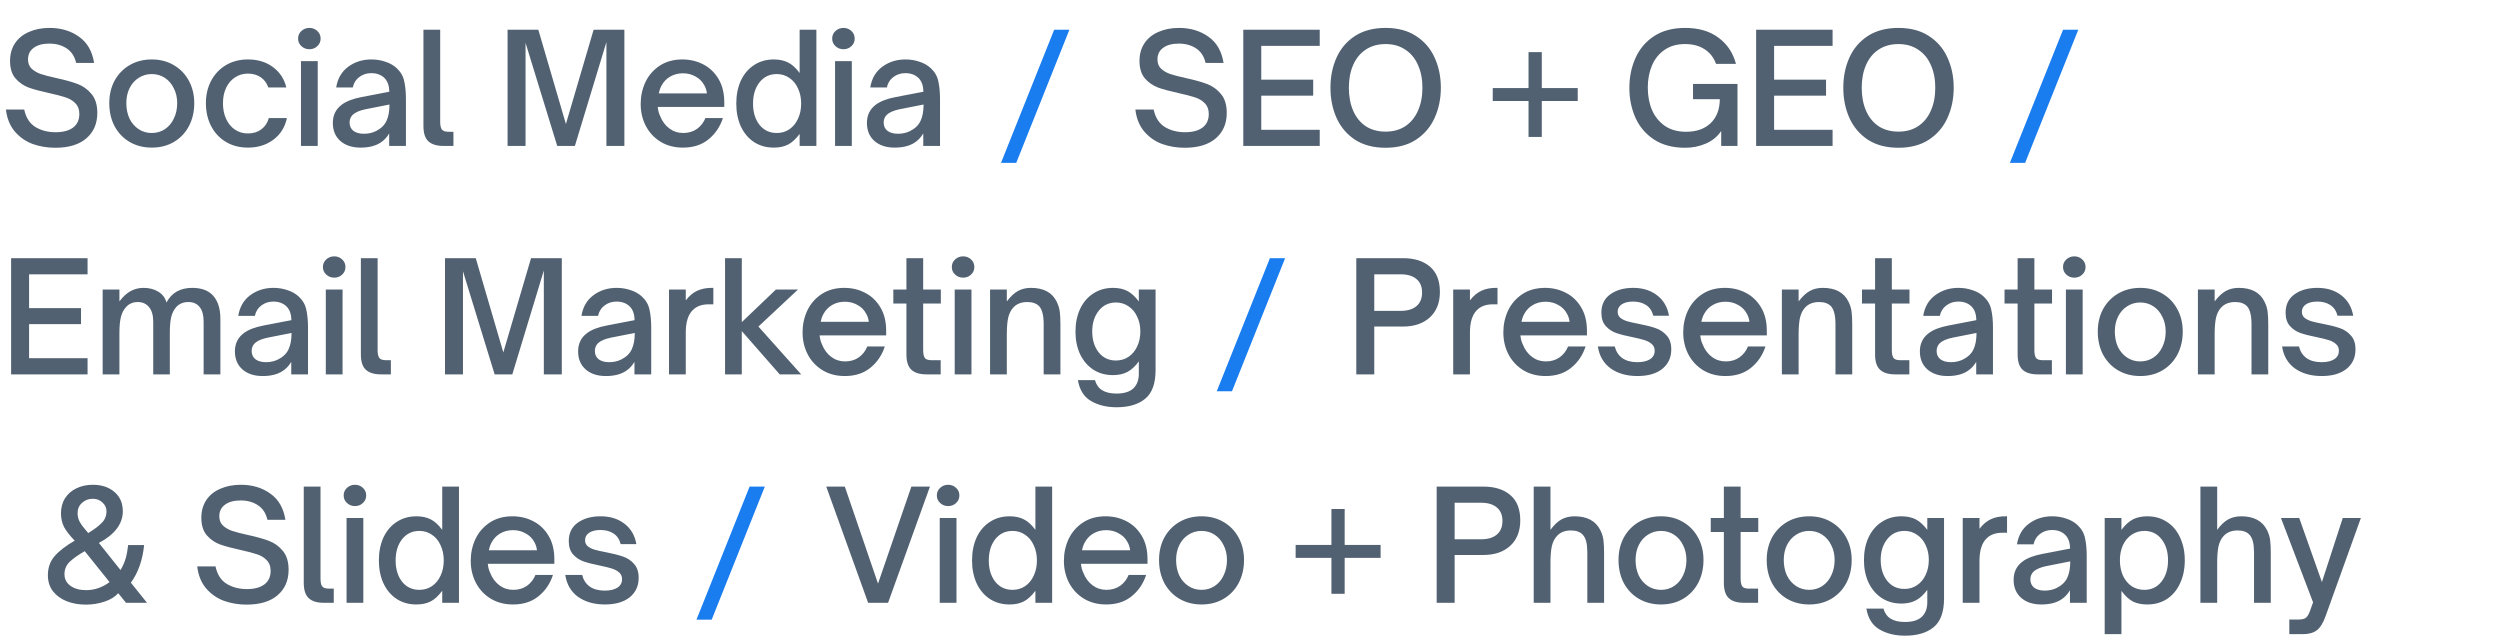
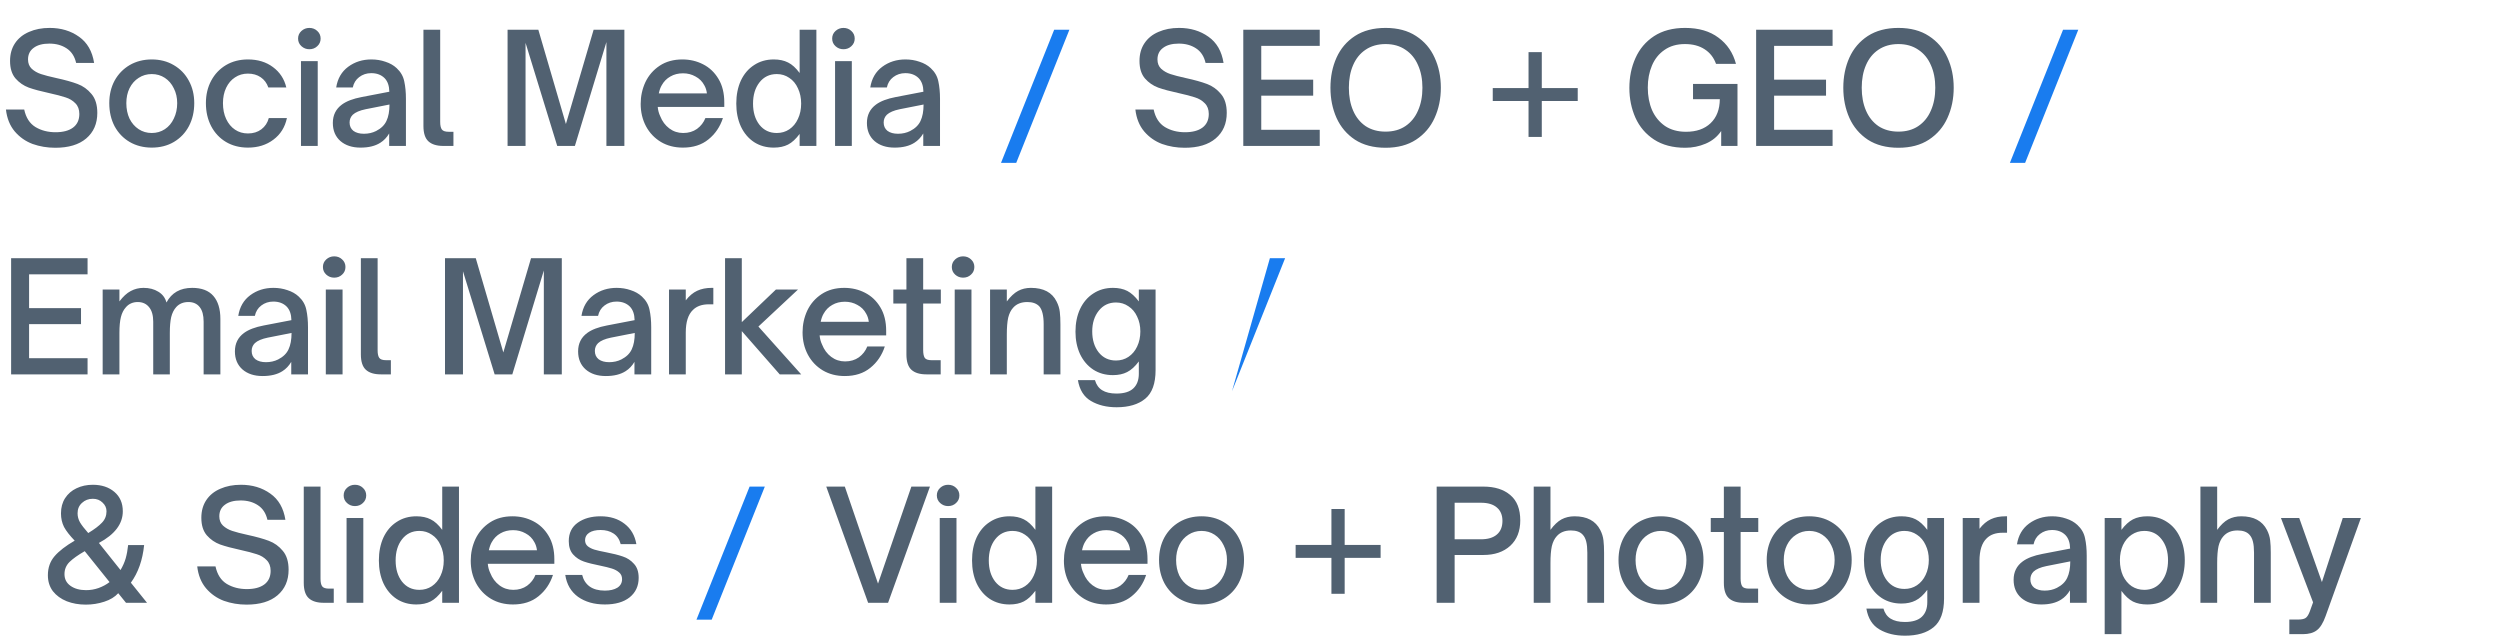
<svg xmlns="http://www.w3.org/2000/svg" width="394" height="101" viewBox="0 0 394 101" fill="none">
  <path d="M8.712 23.288C7.448 23.288 6.256 23.088 5.136 22.688C4.032 22.272 3.096 21.616 2.328 20.72C1.56 19.808 1.096 18.656 0.936 17.264H3.816C4.088 18.544 4.68 19.464 5.592 20.024C6.504 20.568 7.56 20.84 8.76 20.84C9.928 20.84 10.84 20.6 11.496 20.12C12.168 19.624 12.504 18.904 12.504 17.96C12.504 17.256 12.296 16.696 11.88 16.28C11.464 15.848 10.944 15.536 10.32 15.344C9.696 15.136 8.84 14.912 7.752 14.672C6.424 14.384 5.352 14.096 4.536 13.808C3.72 13.504 3.024 13.024 2.448 12.368C1.872 11.696 1.584 10.776 1.584 9.608C1.584 8.52 1.848 7.584 2.376 6.8C2.904 6.016 3.64 5.424 4.584 5.024C5.528 4.608 6.608 4.4 7.824 4.4C9.616 4.4 11.16 4.864 12.456 5.792C13.752 6.704 14.544 8.08 14.832 9.92H12C11.76 8.88 11.256 8.112 10.488 7.616C9.736 7.12 8.832 6.872 7.776 6.872C6.72 6.872 5.896 7.096 5.304 7.544C4.712 7.976 4.416 8.584 4.416 9.368C4.416 9.976 4.608 10.464 4.992 10.832C5.392 11.2 5.88 11.48 6.456 11.672C7.032 11.864 7.832 12.072 8.856 12.296C10.248 12.6 11.368 12.912 12.216 13.232C13.08 13.552 13.816 14.08 14.424 14.816C15.032 15.536 15.336 16.528 15.336 17.792C15.336 19.488 14.752 20.832 13.584 21.824C12.432 22.8 10.808 23.288 8.712 23.288ZM23.918 23.264C22.622 23.264 21.462 22.968 20.438 22.376C19.43 21.784 18.638 20.96 18.062 19.904C17.502 18.832 17.222 17.616 17.222 16.256C17.222 14.928 17.502 13.744 18.062 12.704C18.638 11.664 19.43 10.848 20.438 10.256C21.462 9.664 22.622 9.368 23.918 9.368C25.214 9.368 26.366 9.664 27.374 10.256C28.398 10.848 29.19 11.664 29.75 12.704C30.326 13.744 30.614 14.928 30.614 16.256C30.614 17.6 30.334 18.808 29.774 19.88C29.214 20.936 28.422 21.768 27.398 22.376C26.39 22.968 25.23 23.264 23.918 23.264ZM23.918 20.96C24.686 20.96 25.374 20.76 25.982 20.36C26.59 19.96 27.062 19.4 27.398 18.68C27.75 17.96 27.926 17.152 27.926 16.256C27.926 15.392 27.75 14.616 27.398 13.928C27.062 13.224 26.59 12.672 25.982 12.272C25.374 11.872 24.686 11.672 23.918 11.672C23.15 11.672 22.462 11.872 21.854 12.272C21.246 12.656 20.766 13.2 20.414 13.904C20.078 14.592 19.91 15.376 19.91 16.256C19.91 17.168 20.078 17.984 20.414 18.704C20.766 19.408 21.246 19.96 21.854 20.36C22.462 20.76 23.15 20.96 23.918 20.96ZM39.074 23.264C37.778 23.264 36.626 22.968 35.618 22.376C34.626 21.784 33.85 20.96 33.29 19.904C32.73 18.832 32.45 17.616 32.45 16.256C32.45 14.928 32.73 13.744 33.29 12.704C33.85 11.664 34.626 10.848 35.618 10.256C36.626 9.664 37.778 9.368 39.074 9.368C40.626 9.368 41.938 9.768 43.01 10.568C44.098 11.368 44.802 12.44 45.122 13.784H42.29C42.05 13.096 41.65 12.56 41.09 12.176C40.53 11.792 39.858 11.6 39.074 11.6C38.306 11.6 37.626 11.8 37.034 12.2C36.442 12.584 35.978 13.128 35.642 13.832C35.306 14.536 35.138 15.344 35.138 16.256C35.138 17.2 35.306 18.032 35.642 18.752C35.978 19.472 36.442 20.032 37.034 20.432C37.626 20.832 38.306 21.032 39.074 21.032C39.906 21.032 40.61 20.816 41.186 20.384C41.778 19.936 42.17 19.344 42.362 18.608H45.218C44.914 20.048 44.202 21.184 43.082 22.016C41.978 22.848 40.642 23.264 39.074 23.264ZM50.074 23H47.434V9.632H50.074V23ZM48.754 7.76C48.274 7.76 47.858 7.6 47.506 7.28C47.154 6.96 46.978 6.56 46.978 6.08C46.978 5.6 47.154 5.2 47.506 4.88C47.858 4.56 48.274 4.4 48.754 4.4C49.25 4.4 49.666 4.56 50.002 4.88C50.354 5.2 50.53 5.6 50.53 6.08C50.53 6.56 50.354 6.96 50.002 7.28C49.666 7.6 49.25 7.76 48.754 7.76ZM56.823 23.264C55.511 23.264 54.455 22.92 53.655 22.232C52.855 21.528 52.455 20.576 52.455 19.376C52.455 18.144 52.935 17.176 53.895 16.472C54.615 15.944 55.647 15.552 56.991 15.296L61.359 14.456C61.343 13.528 61.095 12.816 60.615 12.32C60.087 11.792 59.383 11.528 58.503 11.528C57.783 11.528 57.151 11.736 56.607 12.152C56.079 12.552 55.743 13.096 55.599 13.784H52.983C53.207 12.376 53.839 11.288 54.879 10.52C55.919 9.752 57.135 9.368 58.527 9.368C59.311 9.368 60.047 9.488 60.735 9.728C61.439 9.952 62.031 10.288 62.511 10.736C63.151 11.328 63.551 12.024 63.711 12.824C63.887 13.624 63.975 14.544 63.975 15.584V23H61.335V21.032C60.967 21.656 60.503 22.144 59.943 22.496C59.143 23.008 58.103 23.264 56.823 23.264ZM57.351 21.08C58.055 21.08 58.695 20.936 59.271 20.648C60.055 20.248 60.599 19.72 60.903 19.064C61.223 18.392 61.383 17.528 61.383 16.472L57.615 17.216C56.687 17.408 56.015 17.696 55.599 18.08C55.263 18.416 55.095 18.824 55.095 19.304C55.095 19.864 55.295 20.304 55.695 20.624C56.111 20.928 56.663 21.08 57.351 21.08ZM69.878 23C68.838 23 68.054 22.76 67.526 22.28C66.998 21.8 66.734 20.992 66.734 19.856V4.688H69.374V19.208C69.374 19.768 69.462 20.168 69.638 20.408C69.814 20.648 70.174 20.768 70.718 20.768H71.462V23H69.878ZM82.826 23H79.994V4.688H84.842L89.186 19.544L93.554 4.688H98.402V23H95.57V6.632L90.602 23H87.818L82.826 6.752V23ZM107.619 23.264C106.323 23.264 105.171 22.968 104.163 22.376C103.155 21.768 102.371 20.944 101.811 19.904C101.251 18.848 100.971 17.672 100.971 16.376C100.971 15.16 101.219 14.016 101.715 12.944C102.227 11.872 102.979 11.008 103.971 10.352C104.963 9.696 106.155 9.368 107.547 9.368C108.731 9.368 109.819 9.624 110.811 10.136C111.819 10.648 112.627 11.416 113.235 12.44C113.843 13.448 114.147 14.68 114.147 16.136V16.856H103.659C103.707 17.384 103.835 17.864 104.043 18.296C104.363 19.112 104.843 19.76 105.483 20.24C106.123 20.72 106.851 20.96 107.667 20.96C108.515 20.96 109.243 20.744 109.851 20.312C110.459 19.864 110.899 19.296 111.171 18.608H113.931C113.483 19.984 112.723 21.104 111.651 21.968C110.595 22.832 109.251 23.264 107.619 23.264ZM111.411 14.72C111.347 14.224 111.211 13.8 111.003 13.448C110.683 12.84 110.219 12.376 109.611 12.056C109.019 11.72 108.363 11.552 107.643 11.552C106.891 11.552 106.227 11.72 105.651 12.056C105.075 12.376 104.619 12.84 104.283 13.448C104.091 13.768 103.939 14.192 103.827 14.72H111.411ZM121.942 23.264C120.774 23.264 119.742 22.976 118.846 22.4C117.95 21.808 117.254 20.984 116.758 19.928C116.278 18.872 116.038 17.672 116.038 16.328C116.038 14.968 116.278 13.76 116.758 12.704C117.254 11.648 117.95 10.832 118.846 10.256C119.742 9.664 120.774 9.368 121.942 9.368C122.822 9.368 123.574 9.528 124.198 9.848C124.822 10.152 125.43 10.704 126.022 11.504V4.688H128.662V23H126.022V21.104C125.43 21.904 124.822 22.464 124.198 22.784C123.574 23.104 122.822 23.264 121.942 23.264ZM122.422 20.96C123.158 20.96 123.814 20.768 124.39 20.384C124.982 19.984 125.438 19.432 125.758 18.728C126.094 18.024 126.262 17.224 126.262 16.328C126.262 15.432 126.094 14.632 125.758 13.928C125.438 13.208 124.982 12.656 124.39 12.272C123.814 11.872 123.158 11.672 122.422 11.672C121.286 11.672 120.374 12.112 119.686 12.992C119.014 13.856 118.678 14.968 118.678 16.328C118.678 17.688 119.014 18.8 119.686 19.664C120.374 20.528 121.286 20.96 122.422 20.96ZM134.246 23H131.606V9.632H134.246V23ZM132.926 7.76C132.446 7.76 132.03 7.6 131.678 7.28C131.326 6.96 131.15 6.56 131.15 6.08C131.15 5.6 131.326 5.2 131.678 4.88C132.03 4.56 132.446 4.4 132.926 4.4C133.422 4.4 133.838 4.56 134.174 4.88C134.526 5.2 134.702 5.6 134.702 6.08C134.702 6.56 134.526 6.96 134.174 7.28C133.838 7.6 133.422 7.76 132.926 7.76ZM140.994 23.264C139.682 23.264 138.626 22.92 137.826 22.232C137.026 21.528 136.626 20.576 136.626 19.376C136.626 18.144 137.106 17.176 138.066 16.472C138.786 15.944 139.818 15.552 141.162 15.296L145.53 14.456C145.514 13.528 145.266 12.816 144.786 12.32C144.258 11.792 143.554 11.528 142.674 11.528C141.954 11.528 141.322 11.736 140.778 12.152C140.25 12.552 139.914 13.096 139.77 13.784H137.154C137.378 12.376 138.01 11.288 139.05 10.52C140.09 9.752 141.306 9.368 142.698 9.368C143.482 9.368 144.218 9.488 144.906 9.728C145.61 9.952 146.202 10.288 146.682 10.736C147.322 11.328 147.722 12.024 147.882 12.824C148.058 13.624 148.146 14.544 148.146 15.584V23H145.506V21.032C145.138 21.656 144.674 22.144 144.114 22.496C143.314 23.008 142.274 23.264 140.994 23.264ZM141.522 21.08C142.226 21.08 142.866 20.936 143.442 20.648C144.226 20.248 144.77 19.72 145.074 19.064C145.394 18.392 145.554 17.528 145.554 16.472L141.786 17.216C140.858 17.408 140.186 17.696 139.77 18.08C139.434 18.416 139.266 18.824 139.266 19.304C139.266 19.864 139.466 20.304 139.866 20.624C140.282 20.928 140.834 21.08 141.522 21.08Z" fill="#516171" />
  <path d="M168.536 4.688L160.16 25.664H157.76L166.136 4.688H168.536Z" fill="#197CEF" />
  <path d="M186.712 23.288C185.448 23.288 184.256 23.088 183.136 22.688C182.032 22.272 181.096 21.616 180.328 20.72C179.56 19.808 179.096 18.656 178.936 17.264H181.816C182.088 18.544 182.68 19.464 183.592 20.024C184.504 20.568 185.56 20.84 186.76 20.84C187.928 20.84 188.84 20.6 189.496 20.12C190.168 19.624 190.504 18.904 190.504 17.96C190.504 17.256 190.296 16.696 189.88 16.28C189.464 15.848 188.944 15.536 188.32 15.344C187.696 15.136 186.84 14.912 185.752 14.672C184.424 14.384 183.352 14.096 182.536 13.808C181.72 13.504 181.024 13.024 180.448 12.368C179.872 11.696 179.584 10.776 179.584 9.608C179.584 8.52 179.848 7.584 180.376 6.8C180.904 6.016 181.64 5.424 182.584 5.024C183.528 4.608 184.608 4.4 185.824 4.4C187.616 4.4 189.16 4.864 190.456 5.792C191.752 6.704 192.544 8.08 192.832 9.92H190C189.76 8.88 189.256 8.112 188.488 7.616C187.736 7.12 186.832 6.872 185.776 6.872C184.72 6.872 183.896 7.096 183.304 7.544C182.712 7.976 182.416 8.584 182.416 9.368C182.416 9.976 182.608 10.464 182.992 10.832C183.392 11.2 183.88 11.48 184.456 11.672C185.032 11.864 185.832 12.072 186.856 12.296C188.248 12.6 189.368 12.912 190.216 13.232C191.08 13.552 191.816 14.08 192.424 14.816C193.032 15.536 193.336 16.528 193.336 17.792C193.336 19.488 192.752 20.832 191.584 21.824C190.432 22.8 188.808 23.288 186.712 23.288ZM207.99 23H195.942V4.688H207.99V7.232H198.774V12.56H206.958V15.08H198.774V20.456H207.99V23ZM218.366 23.288C216.462 23.288 214.854 22.864 213.542 22.016C212.246 21.152 211.278 20.008 210.638 18.584C209.998 17.144 209.678 15.56 209.678 13.832C209.678 12.088 209.998 10.504 210.638 9.08C211.278 7.656 212.246 6.52 213.542 5.672C214.854 4.824 216.462 4.4 218.366 4.4C220.27 4.4 221.87 4.824 223.166 5.672C224.478 6.52 225.454 7.656 226.094 9.08C226.75 10.504 227.078 12.088 227.078 13.832C227.078 15.56 226.75 17.144 226.094 18.584C225.454 20.008 224.478 21.152 223.166 22.016C221.87 22.864 220.27 23.288 218.366 23.288ZM218.366 20.744C219.582 20.744 220.622 20.456 221.486 19.88C222.366 19.288 223.03 18.472 223.478 17.432C223.942 16.392 224.174 15.192 224.174 13.832C224.174 12.472 223.942 11.28 223.478 10.256C223.03 9.216 222.366 8.408 221.486 7.832C220.622 7.24 219.582 6.944 218.366 6.944C217.15 6.944 216.102 7.24 215.222 7.832C214.358 8.408 213.702 9.216 213.254 10.256C212.806 11.28 212.582 12.472 212.582 13.832C212.582 15.192 212.806 16.392 213.254 17.432C213.702 18.472 214.358 19.288 215.222 19.88C216.102 20.456 217.15 20.744 218.366 20.744ZM242.986 21.584H240.898V15.92H235.258V13.88H240.898V8.216H242.986V13.88H248.65V15.92H242.986V21.584ZM265.596 23.288C263.644 23.288 262.004 22.856 260.676 21.992C259.364 21.128 258.388 19.984 257.748 18.56C257.108 17.12 256.788 15.552 256.788 13.856C256.788 12.144 257.108 10.576 257.748 9.152C258.388 7.712 259.364 6.56 260.676 5.696C262.004 4.832 263.636 4.4 265.572 4.4C267.716 4.4 269.468 4.912 270.828 5.936C272.204 6.944 273.124 8.32 273.588 10.064H270.444C270.092 9.072 269.492 8.304 268.644 7.76C267.812 7.216 266.78 6.944 265.548 6.944C264.268 6.944 263.188 7.256 262.308 7.88C261.428 8.488 260.772 9.312 260.34 10.352C259.908 11.376 259.692 12.528 259.692 13.808C259.692 15.12 259.916 16.304 260.364 17.36C260.828 18.4 261.508 19.232 262.404 19.856C263.316 20.464 264.42 20.768 265.716 20.768C267.348 20.768 268.636 20.32 269.58 19.424C270.54 18.512 271.028 17.248 271.044 15.632H266.82V13.232H273.828V23H271.26V20.648C270.652 21.544 269.836 22.208 268.812 22.64C267.804 23.072 266.732 23.288 265.596 23.288ZM288.815 23H276.767V4.688H288.815V7.232H279.599V12.56H287.783V15.08H279.599V20.456H288.815V23ZM299.192 23.288C297.288 23.288 295.68 22.864 294.368 22.016C293.072 21.152 292.104 20.008 291.464 18.584C290.824 17.144 290.504 15.56 290.504 13.832C290.504 12.088 290.824 10.504 291.464 9.08C292.104 7.656 293.072 6.52 294.368 5.672C295.68 4.824 297.288 4.4 299.192 4.4C301.096 4.4 302.696 4.824 303.992 5.672C305.304 6.52 306.28 7.656 306.92 9.08C307.576 10.504 307.904 12.088 307.904 13.832C307.904 15.56 307.576 17.144 306.92 18.584C306.28 20.008 305.304 21.152 303.992 22.016C302.696 22.864 301.096 23.288 299.192 23.288ZM299.192 20.744C300.408 20.744 301.448 20.456 302.312 19.88C303.192 19.288 303.856 18.472 304.304 17.432C304.768 16.392 305 15.192 305 13.832C305 12.472 304.768 11.28 304.304 10.256C303.856 9.216 303.192 8.408 302.312 7.832C301.448 7.24 300.408 6.944 299.192 6.944C297.976 6.944 296.928 7.24 296.048 7.832C295.184 8.408 294.528 9.216 294.08 10.256C293.632 11.28 293.408 12.472 293.408 13.832C293.408 15.192 293.632 16.392 294.08 17.432C294.528 18.472 295.184 19.288 296.048 19.88C296.928 20.456 297.976 20.744 299.192 20.744Z" fill="#516171" />
  <path d="M327.536 4.688L319.16 25.664H316.76L325.136 4.688H327.536Z" fill="#197CEF" />
  <path d="M13.8 59H1.752V40.688H13.8V43.232H4.584V48.56H12.768V51.08H4.584V56.456H13.8V59ZM16.18 59V45.632H18.82V47.504C19.396 46.736 19.988 46.192 20.596 45.872C21.22 45.536 21.892 45.368 22.612 45.368C23.524 45.368 24.3 45.568 24.94 45.968C25.596 46.352 26.028 46.92 26.236 47.672C27.052 46.136 28.404 45.368 30.292 45.368C31.78 45.368 32.892 45.792 33.628 46.64C34.364 47.488 34.732 48.696 34.732 50.264V59H32.092V50.696C32.092 49.672 31.884 48.904 31.468 48.392C31.052 47.864 30.46 47.6 29.692 47.6C28.908 47.6 28.276 47.856 27.796 48.368C27.412 48.784 27.14 49.32 26.98 49.976C26.836 50.616 26.764 51.44 26.764 52.448V59H24.148V50.696C24.148 49.704 23.932 48.944 23.5 48.416C23.068 47.872 22.468 47.6 21.7 47.6C21.316 47.6 20.964 47.672 20.644 47.816C20.324 47.96 20.052 48.168 19.828 48.44C19.476 48.824 19.22 49.328 19.06 49.952C18.9 50.576 18.82 51.408 18.82 52.448V59H16.18ZM41.389 59.264C40.077 59.264 39.021 58.92 38.221 58.232C37.421 57.528 37.021 56.576 37.021 55.376C37.021 54.144 37.501 53.176 38.461 52.472C39.181 51.944 40.213 51.552 41.557 51.296L45.925 50.456C45.909 49.528 45.661 48.816 45.181 48.32C44.653 47.792 43.949 47.528 43.069 47.528C42.349 47.528 41.717 47.736 41.173 48.152C40.645 48.552 40.309 49.096 40.165 49.784H37.549C37.773 48.376 38.405 47.288 39.445 46.52C40.485 45.752 41.701 45.368 43.093 45.368C43.877 45.368 44.613 45.488 45.301 45.728C46.005 45.952 46.597 46.288 47.077 46.736C47.717 47.328 48.117 48.024 48.277 48.824C48.453 49.624 48.541 50.544 48.541 51.584V59H45.901V57.032C45.533 57.656 45.069 58.144 44.509 58.496C43.709 59.008 42.669 59.264 41.389 59.264ZM41.917 57.08C42.621 57.08 43.261 56.936 43.837 56.648C44.621 56.248 45.165 55.72 45.469 55.064C45.789 54.392 45.949 53.528 45.949 52.472L42.181 53.216C41.253 53.408 40.581 53.696 40.165 54.08C39.829 54.416 39.661 54.824 39.661 55.304C39.661 55.864 39.861 56.304 40.261 56.624C40.677 56.928 41.229 57.08 41.917 57.08ZM53.988 59H51.348V45.632H53.988V59ZM52.668 43.76C52.188 43.76 51.772 43.6 51.42 43.28C51.068 42.96 50.892 42.56 50.892 42.08C50.892 41.6 51.068 41.2 51.42 40.88C51.772 40.56 52.188 40.4 52.668 40.4C53.164 40.4 53.58 40.56 53.916 40.88C54.268 41.2 54.444 41.6 54.444 42.08C54.444 42.56 54.268 42.96 53.916 43.28C53.58 43.6 53.164 43.76 52.668 43.76ZM60.017 59C58.977 59 58.193 58.76 57.665 58.28C57.137 57.8 56.873 56.992 56.873 55.856V40.688H59.513V55.208C59.513 55.768 59.601 56.168 59.777 56.408C59.953 56.648 60.313 56.768 60.857 56.768H61.601V59H60.017ZM72.964 59H70.132V40.688H74.98L79.324 55.544L83.692 40.688H88.54V59H85.708V42.632L80.74 59H77.956L72.964 42.752V59ZM95.478 59.264C94.166 59.264 93.11 58.92 92.31 58.232C91.51 57.528 91.11 56.576 91.11 55.376C91.11 54.144 91.59 53.176 92.55 52.472C93.27 51.944 94.302 51.552 95.646 51.296L100.014 50.456C99.998 49.528 99.75 48.816 99.27 48.32C98.742 47.792 98.038 47.528 97.158 47.528C96.438 47.528 95.806 47.736 95.262 48.152C94.734 48.552 94.398 49.096 94.254 49.784H91.638C91.862 48.376 92.494 47.288 93.534 46.52C94.574 45.752 95.79 45.368 97.182 45.368C97.966 45.368 98.702 45.488 99.39 45.728C100.094 45.952 100.686 46.288 101.166 46.736C101.806 47.328 102.206 48.024 102.366 48.824C102.542 49.624 102.63 50.544 102.63 51.584V59H99.99V57.032C99.622 57.656 99.158 58.144 98.598 58.496C97.798 59.008 96.758 59.264 95.478 59.264ZM96.006 57.08C96.71 57.08 97.35 56.936 97.926 56.648C98.71 56.248 99.254 55.72 99.558 55.064C99.878 54.392 100.038 53.528 100.038 52.472L96.27 53.216C95.342 53.408 94.67 53.696 94.254 54.08C93.918 54.416 93.75 54.824 93.75 55.304C93.75 55.864 93.95 56.304 94.35 56.624C94.766 56.928 95.318 57.08 96.006 57.08ZM105.437 59V45.632H108.077V47.336C108.621 46.632 109.221 46.128 109.877 45.824C110.533 45.52 111.293 45.368 112.157 45.368H112.421V47.96H111.701C110.629 47.96 109.797 48.256 109.205 48.848C108.453 49.568 108.077 50.752 108.077 52.4V59H105.437ZM116.908 59H114.268V40.688H116.908V50.768L122.284 45.632H125.764L119.524 51.464L126.268 59H122.884L116.908 52.184V59ZM133.132 59.264C131.836 59.264 130.684 58.968 129.676 58.376C128.668 57.768 127.884 56.944 127.324 55.904C126.764 54.848 126.484 53.672 126.484 52.376C126.484 51.16 126.732 50.016 127.228 48.944C127.74 47.872 128.492 47.008 129.484 46.352C130.476 45.696 131.668 45.368 133.06 45.368C134.244 45.368 135.332 45.624 136.324 46.136C137.332 46.648 138.14 47.416 138.748 48.44C139.356 49.448 139.66 50.68 139.66 52.136V52.856H129.172C129.22 53.384 129.348 53.864 129.556 54.296C129.876 55.112 130.356 55.76 130.996 56.24C131.636 56.72 132.364 56.96 133.18 56.96C134.028 56.96 134.756 56.744 135.364 56.312C135.972 55.864 136.412 55.296 136.684 54.608H139.444C138.996 55.984 138.236 57.104 137.164 57.968C136.108 58.832 134.764 59.264 133.132 59.264ZM136.924 50.72C136.86 50.224 136.724 49.8 136.516 49.448C136.196 48.84 135.732 48.376 135.124 48.056C134.532 47.72 133.876 47.552 133.156 47.552C132.404 47.552 131.74 47.72 131.164 48.056C130.588 48.376 130.132 48.84 129.796 49.448C129.604 49.768 129.452 50.192 129.34 50.72H136.924ZM145.996 59C144.956 59 144.172 58.76 143.644 58.28C143.116 57.8 142.852 56.992 142.852 55.856V47.84H140.788V45.632H142.852V40.688H145.492V45.632H148.276V47.84H145.492V55.16C145.492 55.72 145.572 56.128 145.732 56.384C145.892 56.64 146.26 56.768 146.836 56.768H148.252V59H145.996ZM153.102 59H150.462V45.632H153.102V59ZM151.782 43.76C151.302 43.76 150.886 43.6 150.534 43.28C150.182 42.96 150.006 42.56 150.006 42.08C150.006 41.6 150.182 41.2 150.534 40.88C150.886 40.56 151.302 40.4 151.782 40.4C152.278 40.4 152.694 40.56 153.03 40.88C153.382 41.2 153.558 41.6 153.558 42.08C153.558 42.56 153.382 42.96 153.03 43.28C152.694 43.6 152.278 43.76 151.782 43.76ZM156.034 59V45.632H158.674V47.504C159.266 46.72 159.858 46.168 160.45 45.848C161.042 45.528 161.714 45.368 162.466 45.368C164.466 45.368 165.818 46.088 166.522 47.528C166.794 48.056 166.962 48.6 167.026 49.16C167.09 49.704 167.122 50.36 167.122 51.128V59H164.482V51.104C164.482 49.744 164.25 48.8 163.786 48.272C163.354 47.824 162.73 47.6 161.914 47.6C160.938 47.6 160.186 47.904 159.658 48.512C159.306 48.896 159.05 49.416 158.89 50.072C158.746 50.728 158.674 51.616 158.674 52.736V59H156.034ZM175.975 64.184C174.407 64.184 173.063 63.856 171.943 63.2C170.823 62.544 170.135 61.448 169.879 59.912H172.567C172.775 60.632 173.151 61.16 173.695 61.496C174.255 61.848 175.007 62.024 175.951 62.024C177.151 62.024 178.039 61.752 178.615 61.208C179.191 60.664 179.479 59.896 179.479 58.904V56.96C178.887 57.76 178.271 58.32 177.631 58.64C177.007 58.96 176.263 59.12 175.399 59.12C174.231 59.12 173.199 58.832 172.303 58.256C171.407 57.664 170.711 56.848 170.215 55.808C169.735 54.768 169.495 53.592 169.495 52.28C169.495 50.936 169.735 49.744 170.215 48.704C170.711 47.648 171.407 46.832 172.303 46.256C173.199 45.664 174.231 45.368 175.399 45.368C176.279 45.368 177.031 45.528 177.655 45.848C178.279 46.168 178.887 46.72 179.479 47.504V45.632H182.119V58.328C182.119 60.44 181.575 61.944 180.487 62.84C179.399 63.736 177.895 64.184 175.975 64.184ZM175.879 56.816C176.615 56.816 177.271 56.624 177.847 56.24C178.439 55.84 178.895 55.296 179.215 54.608C179.551 53.904 179.719 53.112 179.719 52.232C179.719 51.368 179.551 50.592 179.215 49.904C178.895 49.2 178.439 48.656 177.847 48.272C177.271 47.872 176.615 47.672 175.879 47.672C174.759 47.672 173.855 48.104 173.167 48.968C172.479 49.832 172.135 50.92 172.135 52.232C172.135 53.56 172.471 54.656 173.143 55.52C173.831 56.384 174.743 56.816 175.879 56.816Z" fill="#516171" />
-   <path d="M202.536 40.688L194.16 61.664H191.76L200.136 40.688H202.536Z" fill="#197CEF" />
-   <path d="M213.752 59V40.688H221.12C222.912 40.688 224.328 41.136 225.368 42.032C226.408 42.912 226.928 44.24 226.928 46.016C226.928 47.712 226.4 49.048 225.344 50.024C224.288 50.984 222.88 51.464 221.12 51.464H216.584V59H213.752ZM220.736 48.992C221.824 48.992 222.656 48.744 223.232 48.248C223.824 47.752 224.12 47.032 224.12 46.088C224.12 45.176 223.824 44.472 223.232 43.976C222.656 43.48 221.824 43.232 220.736 43.232H216.584V48.992H220.736ZM229.024 59V45.632H231.664V47.336C232.208 46.632 232.808 46.128 233.464 45.824C234.12 45.52 234.88 45.368 235.744 45.368H236.008V47.96H235.288C234.216 47.96 233.384 48.256 232.792 48.848C232.04 49.568 231.664 50.752 231.664 52.4V59H229.024ZM243.575 59.264C242.279 59.264 241.127 58.968 240.119 58.376C239.111 57.768 238.327 56.944 237.767 55.904C237.207 54.848 236.927 53.672 236.927 52.376C236.927 51.16 237.175 50.016 237.671 48.944C238.183 47.872 238.935 47.008 239.927 46.352C240.919 45.696 242.111 45.368 243.503 45.368C244.687 45.368 245.775 45.624 246.767 46.136C247.775 46.648 248.583 47.416 249.191 48.44C249.799 49.448 250.103 50.68 250.103 52.136V52.856H239.615C239.663 53.384 239.791 53.864 239.999 54.296C240.319 55.112 240.799 55.76 241.439 56.24C242.079 56.72 242.807 56.96 243.623 56.96C244.471 56.96 245.199 56.744 245.807 56.312C246.415 55.864 246.855 55.296 247.127 54.608H249.887C249.439 55.984 248.679 57.104 247.607 57.968C246.551 58.832 245.207 59.264 243.575 59.264ZM247.367 50.72C247.303 50.224 247.167 49.8 246.959 49.448C246.639 48.84 246.175 48.376 245.567 48.056C244.975 47.72 244.319 47.552 243.599 47.552C242.847 47.552 242.183 47.72 241.607 48.056C241.031 48.376 240.575 48.84 240.239 49.448C240.047 49.768 239.895 50.192 239.783 50.72H247.367ZM258.065 59.264C256.385 59.264 254.977 58.864 253.841 58.064C252.721 57.248 252.049 56.096 251.825 54.608H254.489C254.681 55.392 255.073 56 255.665 56.432C256.273 56.864 257.073 57.08 258.065 57.08C258.881 57.08 259.537 56.928 260.033 56.624C260.529 56.304 260.777 55.856 260.777 55.28C260.777 54.832 260.625 54.48 260.321 54.224C260.017 53.952 259.633 53.744 259.169 53.6C258.705 53.456 258.089 53.304 257.321 53.144C256.265 52.936 255.409 52.72 254.753 52.496C254.097 52.272 253.537 51.904 253.073 51.392C252.609 50.88 252.377 50.176 252.377 49.28C252.377 48.016 252.849 47.048 253.793 46.376C254.737 45.704 255.937 45.368 257.393 45.368C258.897 45.368 260.153 45.76 261.161 46.544C262.169 47.312 262.793 48.384 263.033 49.76H260.561C260.369 49.008 259.993 48.448 259.433 48.08C258.873 47.712 258.193 47.528 257.393 47.528C256.625 47.528 256.025 47.672 255.593 47.96C255.161 48.248 254.945 48.64 254.945 49.136C254.945 49.536 255.089 49.856 255.377 50.096C255.665 50.32 256.017 50.496 256.433 50.624C256.865 50.752 257.465 50.888 258.233 51.032C259.321 51.24 260.209 51.464 260.897 51.704C261.585 51.928 262.169 52.312 262.649 52.856C263.145 53.384 263.393 54.12 263.393 55.064C263.393 56.344 262.921 57.368 261.977 58.136C261.033 58.888 259.729 59.264 258.065 59.264ZM271.923 59.264C270.627 59.264 269.475 58.968 268.467 58.376C267.459 57.768 266.675 56.944 266.115 55.904C265.555 54.848 265.275 53.672 265.275 52.376C265.275 51.16 265.523 50.016 266.019 48.944C266.531 47.872 267.283 47.008 268.275 46.352C269.267 45.696 270.459 45.368 271.851 45.368C273.035 45.368 274.123 45.624 275.115 46.136C276.123 46.648 276.931 47.416 277.539 48.44C278.147 49.448 278.451 50.68 278.451 52.136V52.856H267.963C268.011 53.384 268.139 53.864 268.347 54.296C268.667 55.112 269.147 55.76 269.787 56.24C270.427 56.72 271.155 56.96 271.971 56.96C272.819 56.96 273.547 56.744 274.155 56.312C274.763 55.864 275.203 55.296 275.475 54.608H278.235C277.787 55.984 277.027 57.104 275.955 57.968C274.899 58.832 273.555 59.264 271.923 59.264ZM275.715 50.72C275.651 50.224 275.515 49.8 275.307 49.448C274.987 48.84 274.523 48.376 273.915 48.056C273.323 47.72 272.667 47.552 271.947 47.552C271.195 47.552 270.531 47.72 269.955 48.056C269.379 48.376 268.923 48.84 268.587 49.448C268.395 49.768 268.243 50.192 268.131 50.72H275.715ZM280.822 59V45.632H283.462V47.504C284.054 46.72 284.646 46.168 285.238 45.848C285.83 45.528 286.502 45.368 287.254 45.368C289.254 45.368 290.606 46.088 291.31 47.528C291.582 48.056 291.75 48.6 291.814 49.16C291.878 49.704 291.91 50.36 291.91 51.128V59H289.27V51.104C289.27 49.744 289.038 48.8 288.574 48.272C288.142 47.824 287.518 47.6 286.702 47.6C285.726 47.6 284.974 47.904 284.446 48.512C284.094 48.896 283.838 49.416 283.678 50.072C283.534 50.728 283.462 51.616 283.462 52.736V59H280.822ZM298.657 59C297.617 59 296.833 58.76 296.305 58.28C295.777 57.8 295.513 56.992 295.513 55.856V47.84H293.449V45.632H295.513V40.688H298.153V45.632H300.937V47.84H298.153V55.16C298.153 55.72 298.233 56.128 298.393 56.384C298.553 56.64 298.921 56.768 299.497 56.768H300.913V59H298.657ZM306.939 59.264C305.627 59.264 304.571 58.92 303.771 58.232C302.971 57.528 302.571 56.576 302.571 55.376C302.571 54.144 303.051 53.176 304.011 52.472C304.731 51.944 305.763 51.552 307.107 51.296L311.475 50.456C311.459 49.528 311.211 48.816 310.731 48.32C310.203 47.792 309.499 47.528 308.619 47.528C307.899 47.528 307.267 47.736 306.723 48.152C306.195 48.552 305.859 49.096 305.715 49.784H303.099C303.323 48.376 303.955 47.288 304.995 46.52C306.035 45.752 307.251 45.368 308.643 45.368C309.427 45.368 310.163 45.488 310.851 45.728C311.555 45.952 312.147 46.288 312.627 46.736C313.267 47.328 313.667 48.024 313.827 48.824C314.003 49.624 314.091 50.544 314.091 51.584V59H311.451V57.032C311.083 57.656 310.619 58.144 310.059 58.496C309.259 59.008 308.219 59.264 306.939 59.264ZM307.467 57.08C308.171 57.08 308.811 56.936 309.387 56.648C310.171 56.248 310.715 55.72 311.019 55.064C311.339 54.392 311.499 53.528 311.499 52.472L307.731 53.216C306.803 53.408 306.131 53.696 305.715 54.08C305.379 54.416 305.211 54.824 305.211 55.304C305.211 55.864 305.411 56.304 305.811 56.624C306.227 56.928 306.779 57.08 307.467 57.08ZM321.122 59C320.082 59 319.298 58.76 318.77 58.28C318.242 57.8 317.978 56.992 317.978 55.856V47.84H315.914V45.632H317.978V40.688H320.618V45.632H323.402V47.84H320.618V55.16C320.618 55.72 320.698 56.128 320.858 56.384C321.018 56.64 321.386 56.768 321.962 56.768H323.378V59H321.122ZM328.228 59H325.588V45.632H328.228V59ZM326.908 43.76C326.428 43.76 326.012 43.6 325.66 43.28C325.308 42.96 325.132 42.56 325.132 42.08C325.132 41.6 325.308 41.2 325.66 40.88C326.012 40.56 326.428 40.4 326.908 40.4C327.404 40.4 327.82 40.56 328.156 40.88C328.508 41.2 328.684 41.6 328.684 42.08C328.684 42.56 328.508 42.96 328.156 43.28C327.82 43.6 327.404 43.76 326.908 43.76ZM337.305 59.264C336.009 59.264 334.849 58.968 333.825 58.376C332.817 57.784 332.025 56.96 331.449 55.904C330.889 54.832 330.609 53.616 330.609 52.256C330.609 50.928 330.889 49.744 331.449 48.704C332.025 47.664 332.817 46.848 333.825 46.256C334.849 45.664 336.009 45.368 337.305 45.368C338.601 45.368 339.753 45.664 340.761 46.256C341.785 46.848 342.577 47.664 343.137 48.704C343.713 49.744 344.001 50.928 344.001 52.256C344.001 53.6 343.721 54.808 343.161 55.88C342.601 56.936 341.809 57.768 340.785 58.376C339.777 58.968 338.617 59.264 337.305 59.264ZM337.305 56.96C338.073 56.96 338.761 56.76 339.369 56.36C339.977 55.96 340.449 55.4 340.785 54.68C341.137 53.96 341.313 53.152 341.313 52.256C341.313 51.392 341.137 50.616 340.785 49.928C340.449 49.224 339.977 48.672 339.369 48.272C338.761 47.872 338.073 47.672 337.305 47.672C336.537 47.672 335.849 47.872 335.241 48.272C334.633 48.656 334.153 49.2 333.801 49.904C333.465 50.592 333.297 51.376 333.297 52.256C333.297 53.168 333.465 53.984 333.801 54.704C334.153 55.408 334.633 55.96 335.241 56.36C335.849 56.76 336.537 56.96 337.305 56.96ZM346.389 59V45.632H349.029V47.504C349.621 46.72 350.213 46.168 350.805 45.848C351.397 45.528 352.069 45.368 352.821 45.368C354.821 45.368 356.173 46.088 356.877 47.528C357.149 48.056 357.317 48.6 357.381 49.16C357.445 49.704 357.477 50.36 357.477 51.128V59H354.837V51.104C354.837 49.744 354.605 48.8 354.141 48.272C353.709 47.824 353.085 47.6 352.269 47.6C351.293 47.6 350.541 47.904 350.013 48.512C349.661 48.896 349.405 49.416 349.245 50.072C349.101 50.728 349.029 51.616 349.029 52.736V59H346.389ZM365.898 59.264C364.218 59.264 362.81 58.864 361.674 58.064C360.554 57.248 359.882 56.096 359.658 54.608H362.322C362.514 55.392 362.906 56 363.498 56.432C364.106 56.864 364.906 57.08 365.898 57.08C366.714 57.08 367.37 56.928 367.866 56.624C368.362 56.304 368.61 55.856 368.61 55.28C368.61 54.832 368.458 54.48 368.154 54.224C367.85 53.952 367.466 53.744 367.002 53.6C366.538 53.456 365.922 53.304 365.154 53.144C364.098 52.936 363.242 52.72 362.586 52.496C361.93 52.272 361.37 51.904 360.906 51.392C360.442 50.88 360.21 50.176 360.21 49.28C360.21 48.016 360.682 47.048 361.626 46.376C362.57 45.704 363.77 45.368 365.226 45.368C366.73 45.368 367.986 45.76 368.994 46.544C370.002 47.312 370.626 48.384 370.866 49.76H368.394C368.202 49.008 367.826 48.448 367.266 48.08C366.706 47.712 366.026 47.528 365.226 47.528C364.458 47.528 363.858 47.672 363.426 47.96C362.994 48.248 362.778 48.64 362.778 49.136C362.778 49.536 362.922 49.856 363.21 50.096C363.498 50.32 363.85 50.496 364.266 50.624C364.698 50.752 365.298 50.888 366.066 51.032C367.154 51.24 368.042 51.464 368.73 51.704C369.418 51.928 370.002 52.312 370.482 52.856C370.978 53.384 371.226 54.12 371.226 55.064C371.226 56.344 370.754 57.368 369.81 58.136C368.866 58.888 367.562 59.264 365.898 59.264Z" fill="#516171" />
+   <path d="M202.536 40.688L194.16 61.664L200.136 40.688H202.536Z" fill="#197CEF" />
  <path d="M13.522 95.288C12.434 95.288 11.434 95.112 10.522 94.76C9.61 94.392 8.882 93.864 8.338 93.176C7.81 92.472 7.546 91.632 7.546 90.656C7.546 89.472 7.898 88.472 8.602 87.656C9.306 86.84 10.362 86.024 11.77 85.208C10.986 84.392 10.426 83.672 10.09 83.048C9.77 82.408 9.61 81.696 9.61 80.912C9.61 79.984 9.826 79.184 10.258 78.512C10.706 77.824 11.306 77.304 12.058 76.952C12.826 76.584 13.682 76.4 14.626 76.4C16.018 76.4 17.154 76.776 18.034 77.528C18.914 78.28 19.354 79.296 19.354 80.576C19.354 82.56 18.098 84.224 15.586 85.568L18.994 89.84C19.362 89.216 19.634 88.6 19.81 87.992C19.986 87.368 20.114 86.672 20.194 85.904H22.714C22.474 88.272 21.778 90.248 20.626 91.832L23.17 95H19.858L18.634 93.488C18.106 94.08 17.37 94.528 16.426 94.832C15.498 95.136 14.53 95.288 13.522 95.288ZM13.906 84.008C14.882 83.416 15.602 82.872 16.066 82.376C16.546 81.88 16.786 81.28 16.786 80.576C16.786 80.048 16.578 79.592 16.162 79.208C15.762 78.808 15.25 78.608 14.626 78.608C13.954 78.608 13.386 78.824 12.922 79.256C12.458 79.672 12.226 80.216 12.226 80.888C12.226 81.4 12.354 81.88 12.61 82.328C12.866 82.76 13.298 83.32 13.906 84.008ZM13.57 93.008C14.242 93.008 14.898 92.896 15.538 92.672C16.194 92.432 16.77 92.12 17.266 91.736L13.354 86.864C12.298 87.472 11.498 88.04 10.954 88.568C10.426 89.096 10.162 89.736 10.162 90.488C10.162 91.272 10.482 91.888 11.122 92.336C11.762 92.784 12.578 93.008 13.57 93.008ZM38.859 95.288C37.595 95.288 36.403 95.088 35.283 94.688C34.179 94.272 33.243 93.616 32.475 92.72C31.707 91.808 31.243 90.656 31.083 89.264H33.963C34.235 90.544 34.827 91.464 35.739 92.024C36.651 92.568 37.707 92.84 38.907 92.84C40.075 92.84 40.987 92.6 41.643 92.12C42.315 91.624 42.651 90.904 42.651 89.96C42.651 89.256 42.443 88.696 42.027 88.28C41.611 87.848 41.091 87.536 40.467 87.344C39.843 87.136 38.987 86.912 37.899 86.672C36.571 86.384 35.499 86.096 34.683 85.808C33.867 85.504 33.171 85.024 32.595 84.368C32.019 83.696 31.731 82.776 31.731 81.608C31.731 80.52 31.995 79.584 32.523 78.8C33.051 78.016 33.787 77.424 34.731 77.024C35.675 76.608 36.755 76.4 37.971 76.4C39.763 76.4 41.307 76.864 42.603 77.792C43.899 78.704 44.691 80.08 44.979 81.92H42.147C41.907 80.88 41.403 80.112 40.635 79.616C39.883 79.12 38.979 78.872 37.923 78.872C36.867 78.872 36.043 79.096 35.451 79.544C34.859 79.976 34.563 80.584 34.563 81.368C34.563 81.976 34.755 82.464 35.139 82.832C35.539 83.2 36.027 83.48 36.603 83.672C37.179 83.864 37.979 84.072 39.003 84.296C40.395 84.6 41.515 84.912 42.363 85.232C43.227 85.552 43.963 86.08 44.571 86.816C45.179 87.536 45.483 88.528 45.483 89.792C45.483 91.488 44.899 92.832 43.731 93.824C42.579 94.8 40.955 95.288 38.859 95.288ZM51.017 95C49.977 95 49.193 94.76 48.665 94.28C48.137 93.8 47.873 92.992 47.873 91.856V76.688H50.513V91.208C50.513 91.768 50.601 92.168 50.777 92.408C50.953 92.648 51.313 92.768 51.857 92.768H52.601V95H51.017ZM57.258 95H54.618V81.632H57.258V95ZM55.938 79.76C55.458 79.76 55.042 79.6 54.69 79.28C54.338 78.96 54.162 78.56 54.162 78.08C54.162 77.6 54.338 77.2 54.69 76.88C55.042 76.56 55.458 76.4 55.938 76.4C56.434 76.4 56.85 76.56 57.186 76.88C57.538 77.2 57.714 77.6 57.714 78.08C57.714 78.56 57.538 78.96 57.186 79.28C56.85 79.6 56.434 79.76 55.938 79.76ZM65.615 95.264C64.447 95.264 63.415 94.976 62.519 94.4C61.623 93.808 60.927 92.984 60.431 91.928C59.951 90.872 59.711 89.672 59.711 88.328C59.711 86.968 59.951 85.76 60.431 84.704C60.927 83.648 61.623 82.832 62.519 82.256C63.415 81.664 64.447 81.368 65.615 81.368C66.495 81.368 67.247 81.528 67.871 81.848C68.495 82.152 69.103 82.704 69.695 83.504V76.688H72.335V95H69.695V93.104C69.103 93.904 68.495 94.464 67.871 94.784C67.247 95.104 66.495 95.264 65.615 95.264ZM66.095 92.96C66.831 92.96 67.487 92.768 68.063 92.384C68.655 91.984 69.111 91.432 69.431 90.728C69.767 90.024 69.935 89.224 69.935 88.328C69.935 87.432 69.767 86.632 69.431 85.928C69.111 85.208 68.655 84.656 68.063 84.272C67.487 83.872 66.831 83.672 66.095 83.672C64.959 83.672 64.047 84.112 63.359 84.992C62.687 85.856 62.351 86.968 62.351 88.328C62.351 89.688 62.687 90.8 63.359 91.664C64.047 92.528 64.959 92.96 66.095 92.96ZM80.836 95.264C79.54 95.264 78.388 94.968 77.38 94.376C76.372 93.768 75.588 92.944 75.028 91.904C74.468 90.848 74.188 89.672 74.188 88.376C74.188 87.16 74.436 86.016 74.932 84.944C75.444 83.872 76.196 83.008 77.188 82.352C78.18 81.696 79.372 81.368 80.764 81.368C81.948 81.368 83.036 81.624 84.028 82.136C85.036 82.648 85.844 83.416 86.452 84.44C87.06 85.448 87.364 86.68 87.364 88.136V88.856H76.876C76.924 89.384 77.052 89.864 77.26 90.296C77.58 91.112 78.06 91.76 78.7 92.24C79.34 92.72 80.068 92.96 80.884 92.96C81.732 92.96 82.46 92.744 83.068 92.312C83.676 91.864 84.116 91.296 84.388 90.608H87.148C86.7 91.984 85.94 93.104 84.868 93.968C83.812 94.832 82.468 95.264 80.836 95.264ZM84.628 86.72C84.564 86.224 84.428 85.8 84.22 85.448C83.9 84.84 83.436 84.376 82.828 84.056C82.236 83.72 81.58 83.552 80.86 83.552C80.108 83.552 79.444 83.72 78.868 84.056C78.292 84.376 77.836 84.84 77.5 85.448C77.308 85.768 77.156 86.192 77.044 86.72H84.628ZM95.326 95.264C93.646 95.264 92.238 94.864 91.102 94.064C89.982 93.248 89.31 92.096 89.086 90.608H91.75C91.942 91.392 92.334 92 92.926 92.432C93.534 92.864 94.334 93.08 95.326 93.08C96.142 93.08 96.798 92.928 97.294 92.624C97.79 92.304 98.038 91.856 98.038 91.28C98.038 90.832 97.886 90.48 97.582 90.224C97.278 89.952 96.894 89.744 96.43 89.6C95.966 89.456 95.35 89.304 94.582 89.144C93.526 88.936 92.67 88.72 92.014 88.496C91.358 88.272 90.798 87.904 90.334 87.392C89.87 86.88 89.638 86.176 89.638 85.28C89.638 84.016 90.11 83.048 91.054 82.376C91.998 81.704 93.198 81.368 94.654 81.368C96.158 81.368 97.414 81.76 98.422 82.544C99.43 83.312 100.054 84.384 100.294 85.76H97.822C97.63 85.008 97.254 84.448 96.694 84.08C96.134 83.712 95.454 83.528 94.654 83.528C93.886 83.528 93.286 83.672 92.854 83.96C92.422 84.248 92.206 84.64 92.206 85.136C92.206 85.536 92.35 85.856 92.638 86.096C92.926 86.32 93.278 86.496 93.694 86.624C94.126 86.752 94.726 86.888 95.494 87.032C96.582 87.24 97.47 87.464 98.158 87.704C98.846 87.928 99.43 88.312 99.91 88.856C100.406 89.384 100.654 90.12 100.654 91.064C100.654 92.344 100.182 93.368 99.238 94.136C98.294 94.888 96.99 95.264 95.326 95.264Z" fill="#516171" />
  <path d="M120.536 76.688L112.16 97.664H109.76L118.136 76.688H120.536Z" fill="#197CEF" />
  <path d="M139.96 95H136.816L130.216 76.688H133.144L138.376 91.976L143.632 76.688H146.56L139.96 95ZM150.742 95H148.102V81.632H150.742V95ZM149.422 79.76C148.942 79.76 148.526 79.6 148.174 79.28C147.822 78.96 147.646 78.56 147.646 78.08C147.646 77.6 147.822 77.2 148.174 76.88C148.526 76.56 148.942 76.4 149.422 76.4C149.918 76.4 150.334 76.56 150.67 76.88C151.022 77.2 151.198 77.6 151.198 78.08C151.198 78.56 151.022 78.96 150.67 79.28C150.334 79.6 149.918 79.76 149.422 79.76ZM159.098 95.264C157.93 95.264 156.898 94.976 156.002 94.4C155.106 93.808 154.41 92.984 153.914 91.928C153.434 90.872 153.194 89.672 153.194 88.328C153.194 86.968 153.434 85.76 153.914 84.704C154.41 83.648 155.106 82.832 156.002 82.256C156.898 81.664 157.93 81.368 159.098 81.368C159.978 81.368 160.73 81.528 161.354 81.848C161.978 82.152 162.586 82.704 163.178 83.504V76.688H165.818V95H163.178V93.104C162.586 93.904 161.978 94.464 161.354 94.784C160.73 95.104 159.978 95.264 159.098 95.264ZM159.578 92.96C160.314 92.96 160.97 92.768 161.546 92.384C162.138 91.984 162.594 91.432 162.914 90.728C163.25 90.024 163.418 89.224 163.418 88.328C163.418 87.432 163.25 86.632 162.914 85.928C162.594 85.208 162.138 84.656 161.546 84.272C160.97 83.872 160.314 83.672 159.578 83.672C158.442 83.672 157.53 84.112 156.842 84.992C156.17 85.856 155.834 86.968 155.834 88.328C155.834 89.688 156.17 90.8 156.842 91.664C157.53 92.528 158.442 92.96 159.578 92.96ZM174.319 95.264C173.023 95.264 171.871 94.968 170.863 94.376C169.855 93.768 169.071 92.944 168.511 91.904C167.951 90.848 167.671 89.672 167.671 88.376C167.671 87.16 167.919 86.016 168.415 84.944C168.927 83.872 169.679 83.008 170.671 82.352C171.663 81.696 172.855 81.368 174.247 81.368C175.431 81.368 176.519 81.624 177.511 82.136C178.519 82.648 179.327 83.416 179.935 84.44C180.543 85.448 180.847 86.68 180.847 88.136V88.856H170.359C170.407 89.384 170.535 89.864 170.743 90.296C171.063 91.112 171.543 91.76 172.183 92.24C172.823 92.72 173.551 92.96 174.367 92.96C175.215 92.96 175.943 92.744 176.551 92.312C177.159 91.864 177.599 91.296 177.871 90.608H180.631C180.183 91.984 179.423 93.104 178.351 93.968C177.295 94.832 175.951 95.264 174.319 95.264ZM178.111 86.72C178.047 86.224 177.911 85.8 177.703 85.448C177.383 84.84 176.919 84.376 176.311 84.056C175.719 83.72 175.063 83.552 174.343 83.552C173.591 83.552 172.927 83.72 172.351 84.056C171.775 84.376 171.319 84.84 170.983 85.448C170.791 85.768 170.639 86.192 170.527 86.72H178.111ZM189.362 95.264C188.066 95.264 186.906 94.968 185.882 94.376C184.874 93.784 184.082 92.96 183.506 91.904C182.946 90.832 182.666 89.616 182.666 88.256C182.666 86.928 182.946 85.744 183.506 84.704C184.082 83.664 184.874 82.848 185.882 82.256C186.906 81.664 188.066 81.368 189.362 81.368C190.658 81.368 191.81 81.664 192.818 82.256C193.842 82.848 194.634 83.664 195.194 84.704C195.77 85.744 196.058 86.928 196.058 88.256C196.058 89.6 195.778 90.808 195.218 91.88C194.658 92.936 193.866 93.768 192.842 94.376C191.834 94.968 190.674 95.264 189.362 95.264ZM189.362 92.96C190.13 92.96 190.818 92.76 191.426 92.36C192.034 91.96 192.506 91.4 192.842 90.68C193.194 89.96 193.37 89.152 193.37 88.256C193.37 87.392 193.194 86.616 192.842 85.928C192.506 85.224 192.034 84.672 191.426 84.272C190.818 83.872 190.13 83.672 189.362 83.672C188.594 83.672 187.906 83.872 187.298 84.272C186.69 84.656 186.21 85.2 185.858 85.904C185.522 86.592 185.354 87.376 185.354 88.256C185.354 89.168 185.522 89.984 185.858 90.704C186.21 91.408 186.69 91.96 187.298 92.36C187.906 92.76 188.594 92.96 189.362 92.96ZM211.92 93.584H209.832V87.92H204.192V85.88H209.832V80.216H211.92V85.88H217.584V87.92H211.92V93.584ZM226.418 95V76.688H233.786C235.578 76.688 236.994 77.136 238.034 78.032C239.074 78.912 239.594 80.24 239.594 82.016C239.594 83.712 239.066 85.048 238.01 86.024C236.954 86.984 235.546 87.464 233.786 87.464H229.25V95H226.418ZM233.402 84.992C234.49 84.992 235.322 84.744 235.898 84.248C236.49 83.752 236.786 83.032 236.786 82.088C236.786 81.176 236.49 80.472 235.898 79.976C235.322 79.48 234.49 79.232 233.402 79.232H229.25V84.992H233.402ZM241.714 95V76.688H244.354V83.504C244.93 82.72 245.514 82.168 246.106 81.848C246.714 81.528 247.394 81.368 248.146 81.368C250.114 81.368 251.466 82.088 252.202 83.528C252.474 84.056 252.642 84.6 252.706 85.16C252.77 85.704 252.802 86.36 252.802 87.128V95H250.162V87.104C250.162 86.4 250.106 85.824 249.994 85.376C249.882 84.912 249.698 84.544 249.442 84.272C249.042 83.824 248.418 83.6 247.57 83.6C246.61 83.6 245.866 83.904 245.338 84.512C244.986 84.896 244.73 85.416 244.57 86.072C244.426 86.728 244.354 87.616 244.354 88.736V95H241.714ZM261.773 95.264C260.477 95.264 259.317 94.968 258.293 94.376C257.285 93.784 256.493 92.96 255.917 91.904C255.357 90.832 255.077 89.616 255.077 88.256C255.077 86.928 255.357 85.744 255.917 84.704C256.493 83.664 257.285 82.848 258.293 82.256C259.317 81.664 260.477 81.368 261.773 81.368C263.069 81.368 264.221 81.664 265.229 82.256C266.253 82.848 267.045 83.664 267.605 84.704C268.181 85.744 268.469 86.928 268.469 88.256C268.469 89.6 268.189 90.808 267.629 91.88C267.069 92.936 266.277 93.768 265.253 94.376C264.245 94.968 263.085 95.264 261.773 95.264ZM261.773 92.96C262.541 92.96 263.229 92.76 263.837 92.36C264.445 91.96 264.917 91.4 265.253 90.68C265.605 89.96 265.781 89.152 265.781 88.256C265.781 87.392 265.605 86.616 265.253 85.928C264.917 85.224 264.445 84.672 263.837 84.272C263.229 83.872 262.541 83.672 261.773 83.672C261.005 83.672 260.317 83.872 259.709 84.272C259.101 84.656 258.621 85.2 258.269 85.904C257.933 86.592 257.765 87.376 257.765 88.256C257.765 89.168 257.933 89.984 258.269 90.704C258.621 91.408 259.101 91.96 259.709 92.36C260.317 92.76 261.005 92.96 261.773 92.96ZM274.824 95C273.784 95 273 94.76 272.472 94.28C271.944 93.8 271.68 92.992 271.68 91.856V83.84H269.616V81.632H271.68V76.688H274.32V81.632H277.104V83.84H274.32V91.16C274.32 91.72 274.4 92.128 274.56 92.384C274.72 92.64 275.088 92.768 275.664 92.768H277.08V95H274.824ZM285.129 95.264C283.833 95.264 282.673 94.968 281.649 94.376C280.641 93.784 279.849 92.96 279.273 91.904C278.713 90.832 278.433 89.616 278.433 88.256C278.433 86.928 278.713 85.744 279.273 84.704C279.849 83.664 280.641 82.848 281.649 82.256C282.673 81.664 283.833 81.368 285.129 81.368C286.425 81.368 287.577 81.664 288.585 82.256C289.609 82.848 290.401 83.664 290.961 84.704C291.537 85.744 291.825 86.928 291.825 88.256C291.825 89.6 291.545 90.808 290.985 91.88C290.425 92.936 289.633 93.768 288.609 94.376C287.601 94.968 286.441 95.264 285.129 95.264ZM285.129 92.96C285.897 92.96 286.585 92.76 287.193 92.36C287.801 91.96 288.273 91.4 288.609 90.68C288.961 89.96 289.137 89.152 289.137 88.256C289.137 87.392 288.961 86.616 288.609 85.928C288.273 85.224 287.801 84.672 287.193 84.272C286.585 83.872 285.897 83.672 285.129 83.672C284.361 83.672 283.673 83.872 283.065 84.272C282.457 84.656 281.977 85.2 281.625 85.904C281.289 86.592 281.121 87.376 281.121 88.256C281.121 89.168 281.289 89.984 281.625 90.704C281.977 91.408 282.457 91.96 283.065 92.36C283.673 92.76 284.361 92.96 285.129 92.96ZM300.238 100.184C298.67 100.184 297.326 99.856 296.206 99.2C295.086 98.544 294.398 97.448 294.142 95.912H296.83C297.038 96.632 297.414 97.16 297.958 97.496C298.518 97.848 299.27 98.024 300.214 98.024C301.414 98.024 302.302 97.752 302.878 97.208C303.454 96.664 303.742 95.896 303.742 94.904V92.96C303.15 93.76 302.534 94.32 301.894 94.64C301.27 94.96 300.526 95.12 299.662 95.12C298.494 95.12 297.462 94.832 296.566 94.256C295.67 93.664 294.974 92.848 294.478 91.808C293.998 90.768 293.758 89.592 293.758 88.28C293.758 86.936 293.998 85.744 294.478 84.704C294.974 83.648 295.67 82.832 296.566 82.256C297.462 81.664 298.494 81.368 299.662 81.368C300.542 81.368 301.294 81.528 301.918 81.848C302.542 82.168 303.15 82.72 303.742 83.504V81.632H306.382V94.328C306.382 96.44 305.838 97.944 304.75 98.84C303.662 99.736 302.158 100.184 300.238 100.184ZM300.142 92.816C300.878 92.816 301.534 92.624 302.11 92.24C302.702 91.84 303.158 91.296 303.478 90.608C303.814 89.904 303.982 89.112 303.982 88.232C303.982 87.368 303.814 86.592 303.478 85.904C303.158 85.2 302.702 84.656 302.11 84.272C301.534 83.872 300.878 83.672 300.142 83.672C299.022 83.672 298.118 84.104 297.43 84.968C296.742 85.832 296.398 86.92 296.398 88.232C296.398 89.56 296.734 90.656 297.406 91.52C298.094 92.384 299.006 92.816 300.142 92.816ZM309.326 95V81.632H311.966V83.336C312.51 82.632 313.11 82.128 313.766 81.824C314.422 81.52 315.182 81.368 316.046 81.368H316.31V83.96H315.59C314.518 83.96 313.686 84.256 313.094 84.848C312.342 85.568 311.966 86.752 311.966 88.4V95H309.326ZM321.714 95.264C320.402 95.264 319.346 94.92 318.546 94.232C317.746 93.528 317.346 92.576 317.346 91.376C317.346 90.144 317.826 89.176 318.786 88.472C319.506 87.944 320.538 87.552 321.882 87.296L326.25 86.456C326.234 85.528 325.986 84.816 325.506 84.32C324.978 83.792 324.274 83.528 323.394 83.528C322.674 83.528 322.042 83.736 321.498 84.152C320.97 84.552 320.634 85.096 320.49 85.784H317.874C318.098 84.376 318.73 83.288 319.77 82.52C320.81 81.752 322.026 81.368 323.418 81.368C324.202 81.368 324.938 81.488 325.626 81.728C326.33 81.952 326.922 82.288 327.402 82.736C328.042 83.328 328.442 84.024 328.602 84.824C328.778 85.624 328.866 86.544 328.866 87.584V95H326.226V93.032C325.858 93.656 325.394 94.144 324.834 94.496C324.034 95.008 322.994 95.264 321.714 95.264ZM322.242 93.08C322.946 93.08 323.586 92.936 324.162 92.648C324.946 92.248 325.49 91.72 325.794 91.064C326.114 90.392 326.274 89.528 326.274 88.472L322.506 89.216C321.578 89.408 320.906 89.696 320.49 90.08C320.154 90.416 319.986 90.824 319.986 91.304C319.986 91.864 320.186 92.304 320.586 92.624C321.002 92.928 321.554 93.08 322.242 93.08ZM338.418 81.368C339.586 81.368 340.618 81.664 341.514 82.256C342.41 82.832 343.098 83.648 343.578 84.704C344.074 85.76 344.322 86.96 344.322 88.304C344.322 89.664 344.074 90.872 343.578 91.928C343.098 92.984 342.41 93.808 341.514 94.4C340.618 94.976 339.586 95.264 338.418 95.264C337.538 95.264 336.786 95.112 336.162 94.808C335.538 94.488 334.93 93.928 334.338 93.128V99.944H331.698V81.632H334.338V83.504C334.93 82.72 335.538 82.168 336.162 81.848C336.786 81.528 337.538 81.368 338.418 81.368ZM337.938 83.672C337.202 83.672 336.538 83.872 335.946 84.272C335.37 84.656 334.914 85.2 334.578 85.904C334.258 86.608 334.098 87.408 334.098 88.304C334.098 89.2 334.258 90.008 334.578 90.728C334.914 91.432 335.37 91.984 335.946 92.384C336.538 92.768 337.202 92.96 337.938 92.96C339.074 92.96 339.978 92.528 340.65 91.664C341.338 90.784 341.682 89.664 341.682 88.304C341.682 86.944 341.338 85.832 340.65 84.968C339.978 84.104 339.074 83.672 337.938 83.672ZM346.786 95V76.688H349.426V83.504C350.002 82.72 350.586 82.168 351.178 81.848C351.786 81.528 352.466 81.368 353.218 81.368C355.186 81.368 356.538 82.088 357.274 83.528C357.546 84.056 357.714 84.6 357.778 85.16C357.842 85.704 357.874 86.36 357.874 87.128V95H355.234V87.104C355.234 86.4 355.178 85.824 355.066 85.376C354.954 84.912 354.77 84.544 354.514 84.272C354.114 83.824 353.49 83.6 352.642 83.6C351.682 83.6 350.938 83.904 350.41 84.512C350.058 84.896 349.802 85.416 349.642 86.072C349.498 86.728 349.426 87.616 349.426 88.736V95H346.786ZM360.797 99.944V97.64H362.165C362.693 97.64 363.077 97.568 363.317 97.424C363.573 97.28 363.805 96.936 364.013 96.392L364.541 94.928L359.477 81.632H362.357L365.933 91.736L369.221 81.632H372.077L366.509 97.112C366.125 98.184 365.669 98.92 365.141 99.32C364.613 99.736 363.869 99.944 362.909 99.944H360.797Z" fill="#516171" />
</svg>